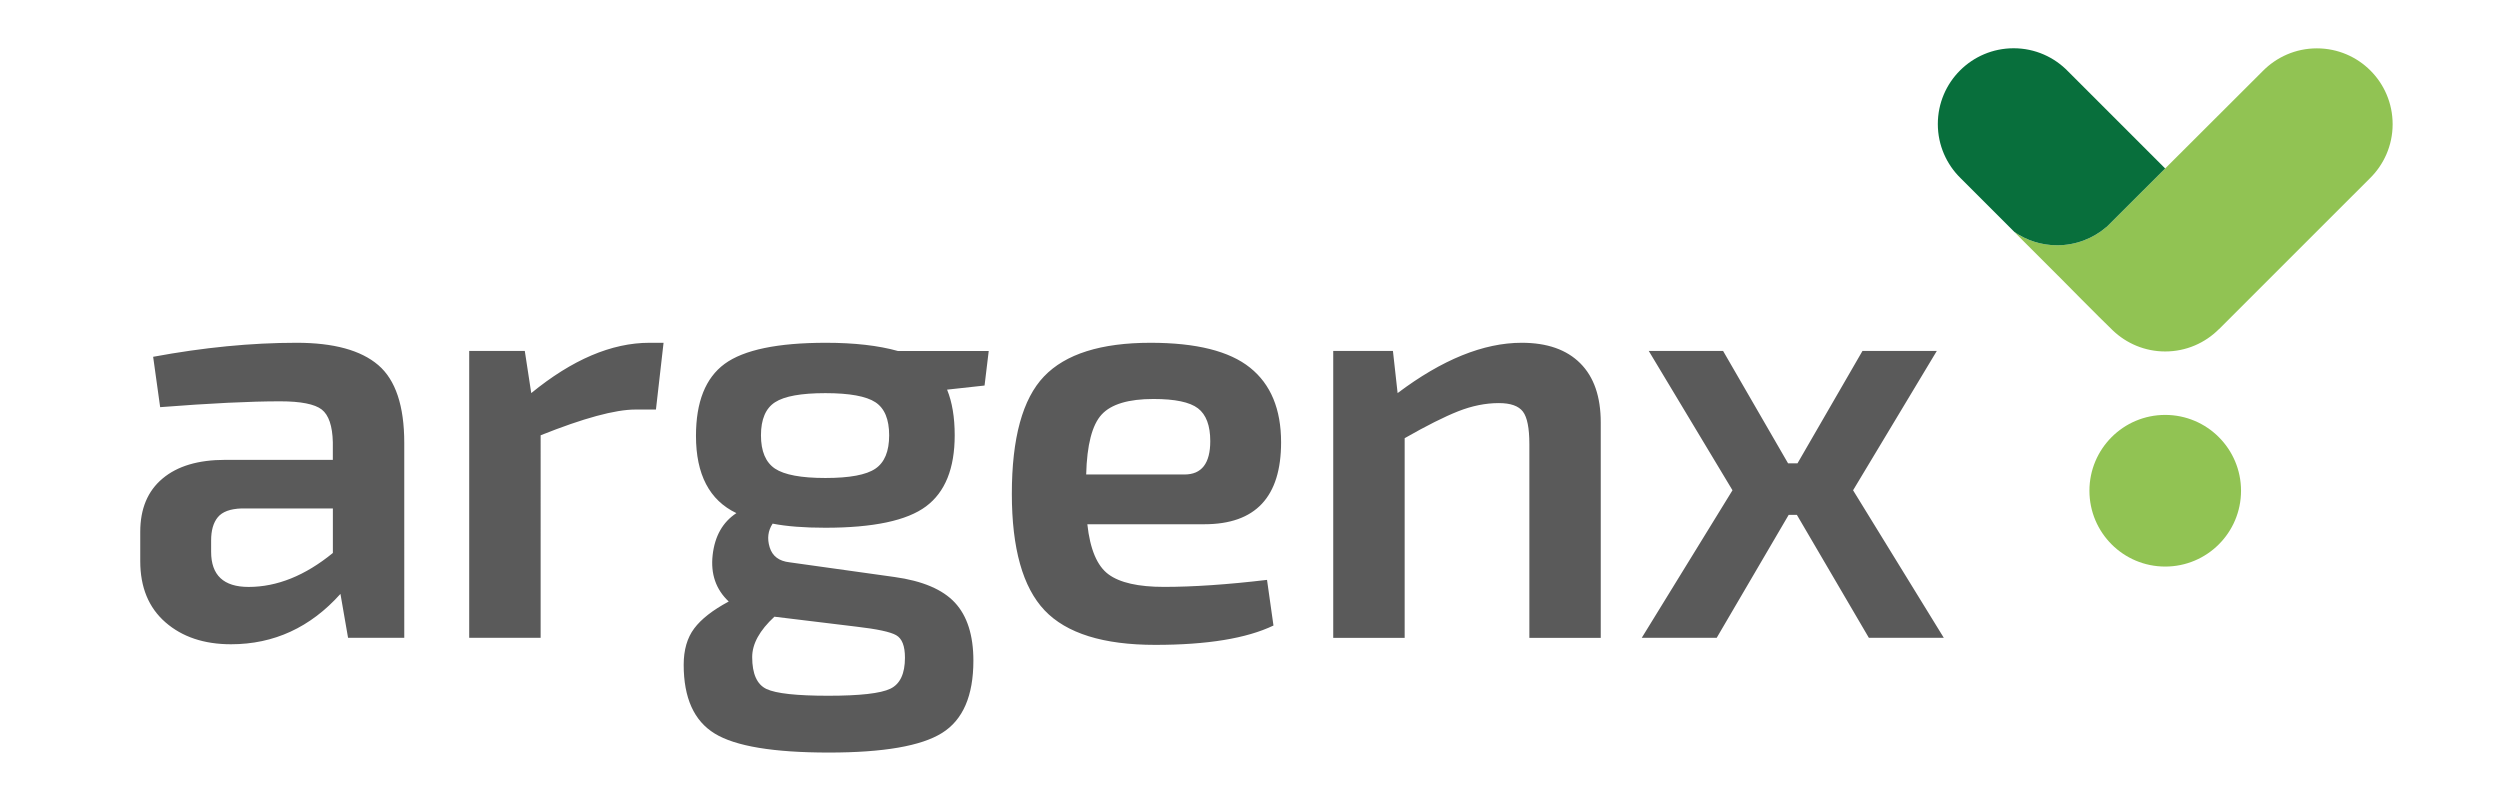
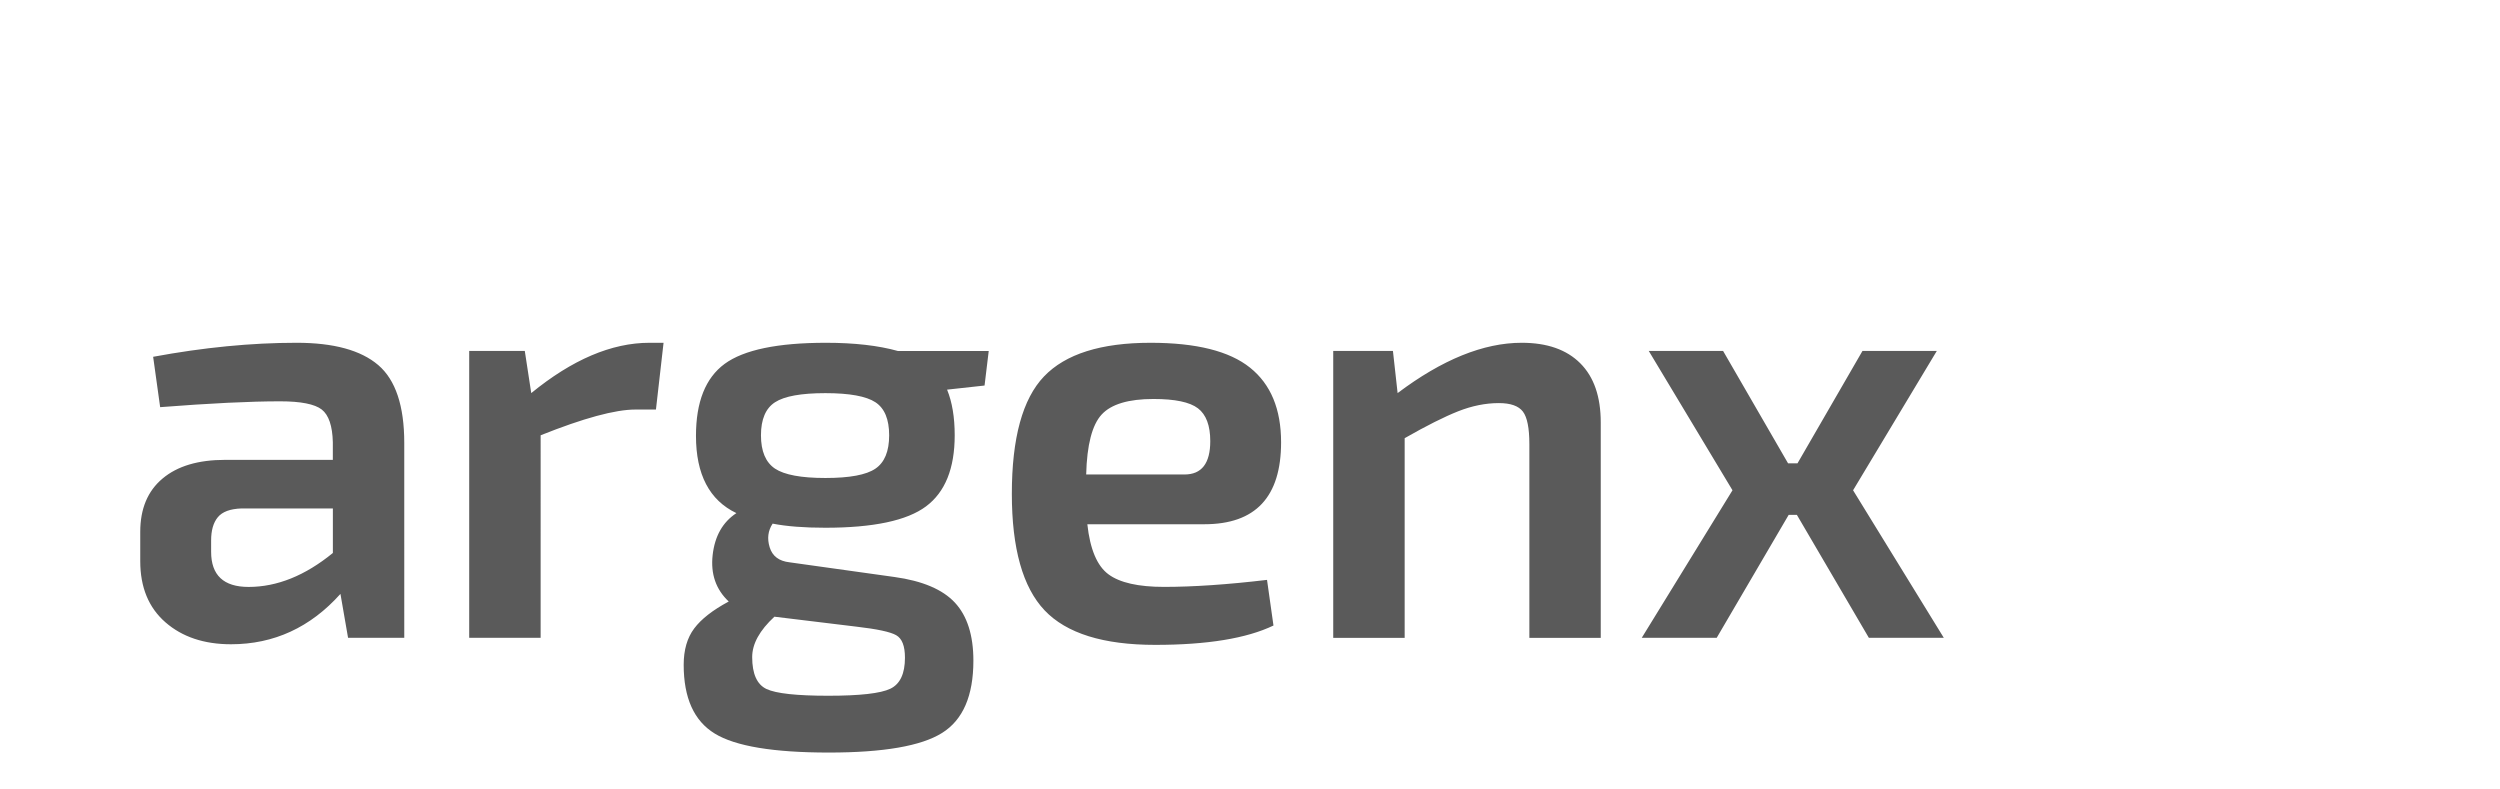
<svg xmlns="http://www.w3.org/2000/svg" version="1.1" id="Layer_1" x="0px" y="0px" viewBox="0 0 535.11 168.89" style="enable-background:new 0 0 535.11 168.89;" xml:space="preserve">
  <style type="text/css">
	.st0{fill:#91C353;}
	.st1{fill:#5A5A5A;}
	.st2{fill:#086F3C;}
</style>
  <g>
-     <path class="st0" d="M447.23,105.04c0,8.97,7.26,16.23,16.22,16.23c8.96,0,16.23-7.26,16.23-16.23c0-8.96-7.27-16.23-16.23-16.23   C454.49,88.81,447.23,96.08,447.23,105.04" />
    <path class="st1" d="M59.97,85.9c4.42,0,7.39,0.59,8.89,1.75c1.5,1.17,2.3,3.51,2.38,7.02v3.76H48.19   c-5.77,0-10.23,1.33-13.41,4.01c-3.18,2.67-4.76,6.47-4.76,11.4v6.27c0,5.6,1.8,9.96,5.39,13.09c3.59,3.13,8.27,4.7,14.03,4.7   c9.19,0,17-3.6,23.43-10.78l1.63,9.4h12.03V94.8c0-7.93-1.86-13.49-5.57-16.66c-3.72-3.18-9.54-4.77-17.48-4.77   c-9.69,0-19.92,1-30.7,3l1.5,10.78C44.97,86.32,53.53,85.9,59.97,85.9 M46.62,110.71c0.96-1.17,2.65-1.8,5.08-1.88h19.55v9.53   c-5.93,4.85-11.95,7.27-18.04,7.27c-5.35,0-8.02-2.51-8.02-7.52v-2.38C45.18,113.55,45.66,111.88,46.62,110.71 M139.02,73.37   c-8.1,0-16.54,3.6-25.31,10.77l-1.38-9.02h-11.9v61.4h15.29V93.17c9.19-3.67,15.95-5.51,20.29-5.51h4.39l1.63-14.29H139.02z    M211.63,75.13H192.2c-4.18-1.17-9.32-1.76-15.41-1.76c-10.36,0-17.58,1.51-21.68,4.51c-4.1,3.01-6.14,8.15-6.14,15.41   c0,8.27,2.88,13.78,8.65,16.54c-2.92,1.92-4.62,4.91-5.08,8.96c-0.46,4.05,0.69,7.37,3.44,9.96c-3.43,1.84-5.89,3.76-7.39,5.77   c-1.5,2-2.25,4.59-2.25,7.77c0,7.1,2.21,12.01,6.64,14.72c4.42,2.72,12.57,4.07,24.43,4.07c11.69,0,19.78-1.4,24.24-4.2   c4.47-2.79,6.7-7.96,6.7-15.47c0-5.43-1.32-9.57-3.94-12.4c-2.63-2.84-6.96-4.68-12.97-5.51l-22.43-3.14   c-2.26-0.25-3.68-1.32-4.26-3.2c-0.58-1.88-0.37-3.57,0.63-5.08c3.01,0.59,6.76,0.88,11.28,0.88c10.27,0,17.46-1.52,21.55-4.57   c4.09-3.05,6.14-8.12,6.14-15.22c0-3.84-0.54-7.1-1.63-9.77l8.02-0.88L211.63,75.13z M162.88,93.17c0-3.42,1.01-5.78,3.01-7.07   c2.01-1.3,5.59-1.95,10.78-1.95c5.18,0,8.75,0.66,10.71,1.95c1.96,1.29,2.94,3.65,2.94,7.07c0,3.43-0.98,5.81-2.94,7.14   c-1.96,1.34-5.53,2-10.71,2c-5.18,0-8.77-0.67-10.78-2C163.89,98.97,162.88,96.6,162.88,93.17 M191.82,135.96   c1.26,0.71,1.88,2.31,1.88,4.82c0,3.43-1.05,5.64-3.13,6.64c-2.09,1-6.51,1.5-13.28,1.5c-6.77,0-11.17-0.48-13.22-1.44   c-2.04-0.96-3.07-3.24-3.07-6.83c0-2.84,1.59-5.72,4.76-8.65l17.54,2.13C187.73,134.64,190.58,135.25,191.82,135.96 M274.21,94.67   c0-7.1-2.21-12.43-6.64-15.97c-4.43-3.56-11.53-5.33-21.3-5.33c-10.61,0-18.21,2.4-22.8,7.2c-4.59,4.8-6.89,13.18-6.89,25.13   c0,11.69,2.34,20.01,7.01,24.94c4.68,4.93,12.58,7.39,23.68,7.39c11.11,0,19.55-1.38,25.31-4.14l-1.38-9.77   c-8.44,1-15.79,1.5-22.05,1.5c-5.51,0-9.48-0.9-11.9-2.7c-2.42-1.79-3.93-5.36-4.51-10.71h25.06   C268.74,112.21,274.21,106.37,274.21,94.67 M235.81,88.72c2.04-2.21,5.74-3.32,11.09-3.32c4.59,0,7.77,0.66,9.52,2   s2.63,3.68,2.63,7.02c0,4.76-1.84,7.14-5.51,7.14h-21.05C232.65,95.22,233.76,90.94,235.81,88.72 M285.37,75.13v61.4h15.29V93.79   c4.68-2.67,8.5-4.59,11.46-5.76c2.97-1.17,5.87-1.75,8.71-1.75c2.51,0,4.22,0.61,5.14,1.82c0.92,1.21,1.38,3.53,1.38,6.95v41.48   h15.28V90.42c0-5.52-1.46-9.74-4.38-12.66c-2.93-2.93-7.1-4.39-12.53-4.39c-8.19,0-17.04,3.6-26.57,10.77l-1-9.02H285.37z    M400.02,136.52h16.04l-19.42-31.58l17.92-29.82h-15.91l-13.91,24.06h-2.01l-13.91-24.06h-15.91l17.92,29.82l-19.42,31.58h16.04   l15.41-26.32h1.75L400.02,136.52z" />
-     <path class="st0" d="M495.91,10.35c-4.54,0-8.64,1.87-11.59,4.87L450.9,48.58v-0.02c-2.84,2.45-6.54,3.94-10.59,3.94   c-3.39,0-6.54-1.06-9.15-2.84l9.38,9.38l0.01,0c0.69,0.69,8.73,8.86,11.68,11.68c2.92,2.79,6.87,4.51,11.22,4.51   c4.5,0,8.56-1.83,11.51-4.79l0.01,0.01l32.2-32.19c3.05-2.95,4.96-7.09,4.96-11.67C512.13,17.61,504.87,10.35,495.91,10.35" />
-     <path class="st2" d="M414.78,26.55c0,4.54,1.87,8.64,4.87,11.58l11.53,11.53c2.6,1.78,5.74,2.84,9.13,2.84   c4.05,0,7.75-1.49,10.59-3.94v0.02l12.54-12.52L442.68,15.3c-2.95-3.06-7.08-4.97-11.67-4.97   C422.05,10.33,414.78,17.59,414.78,26.55" />
  </g>
</svg>